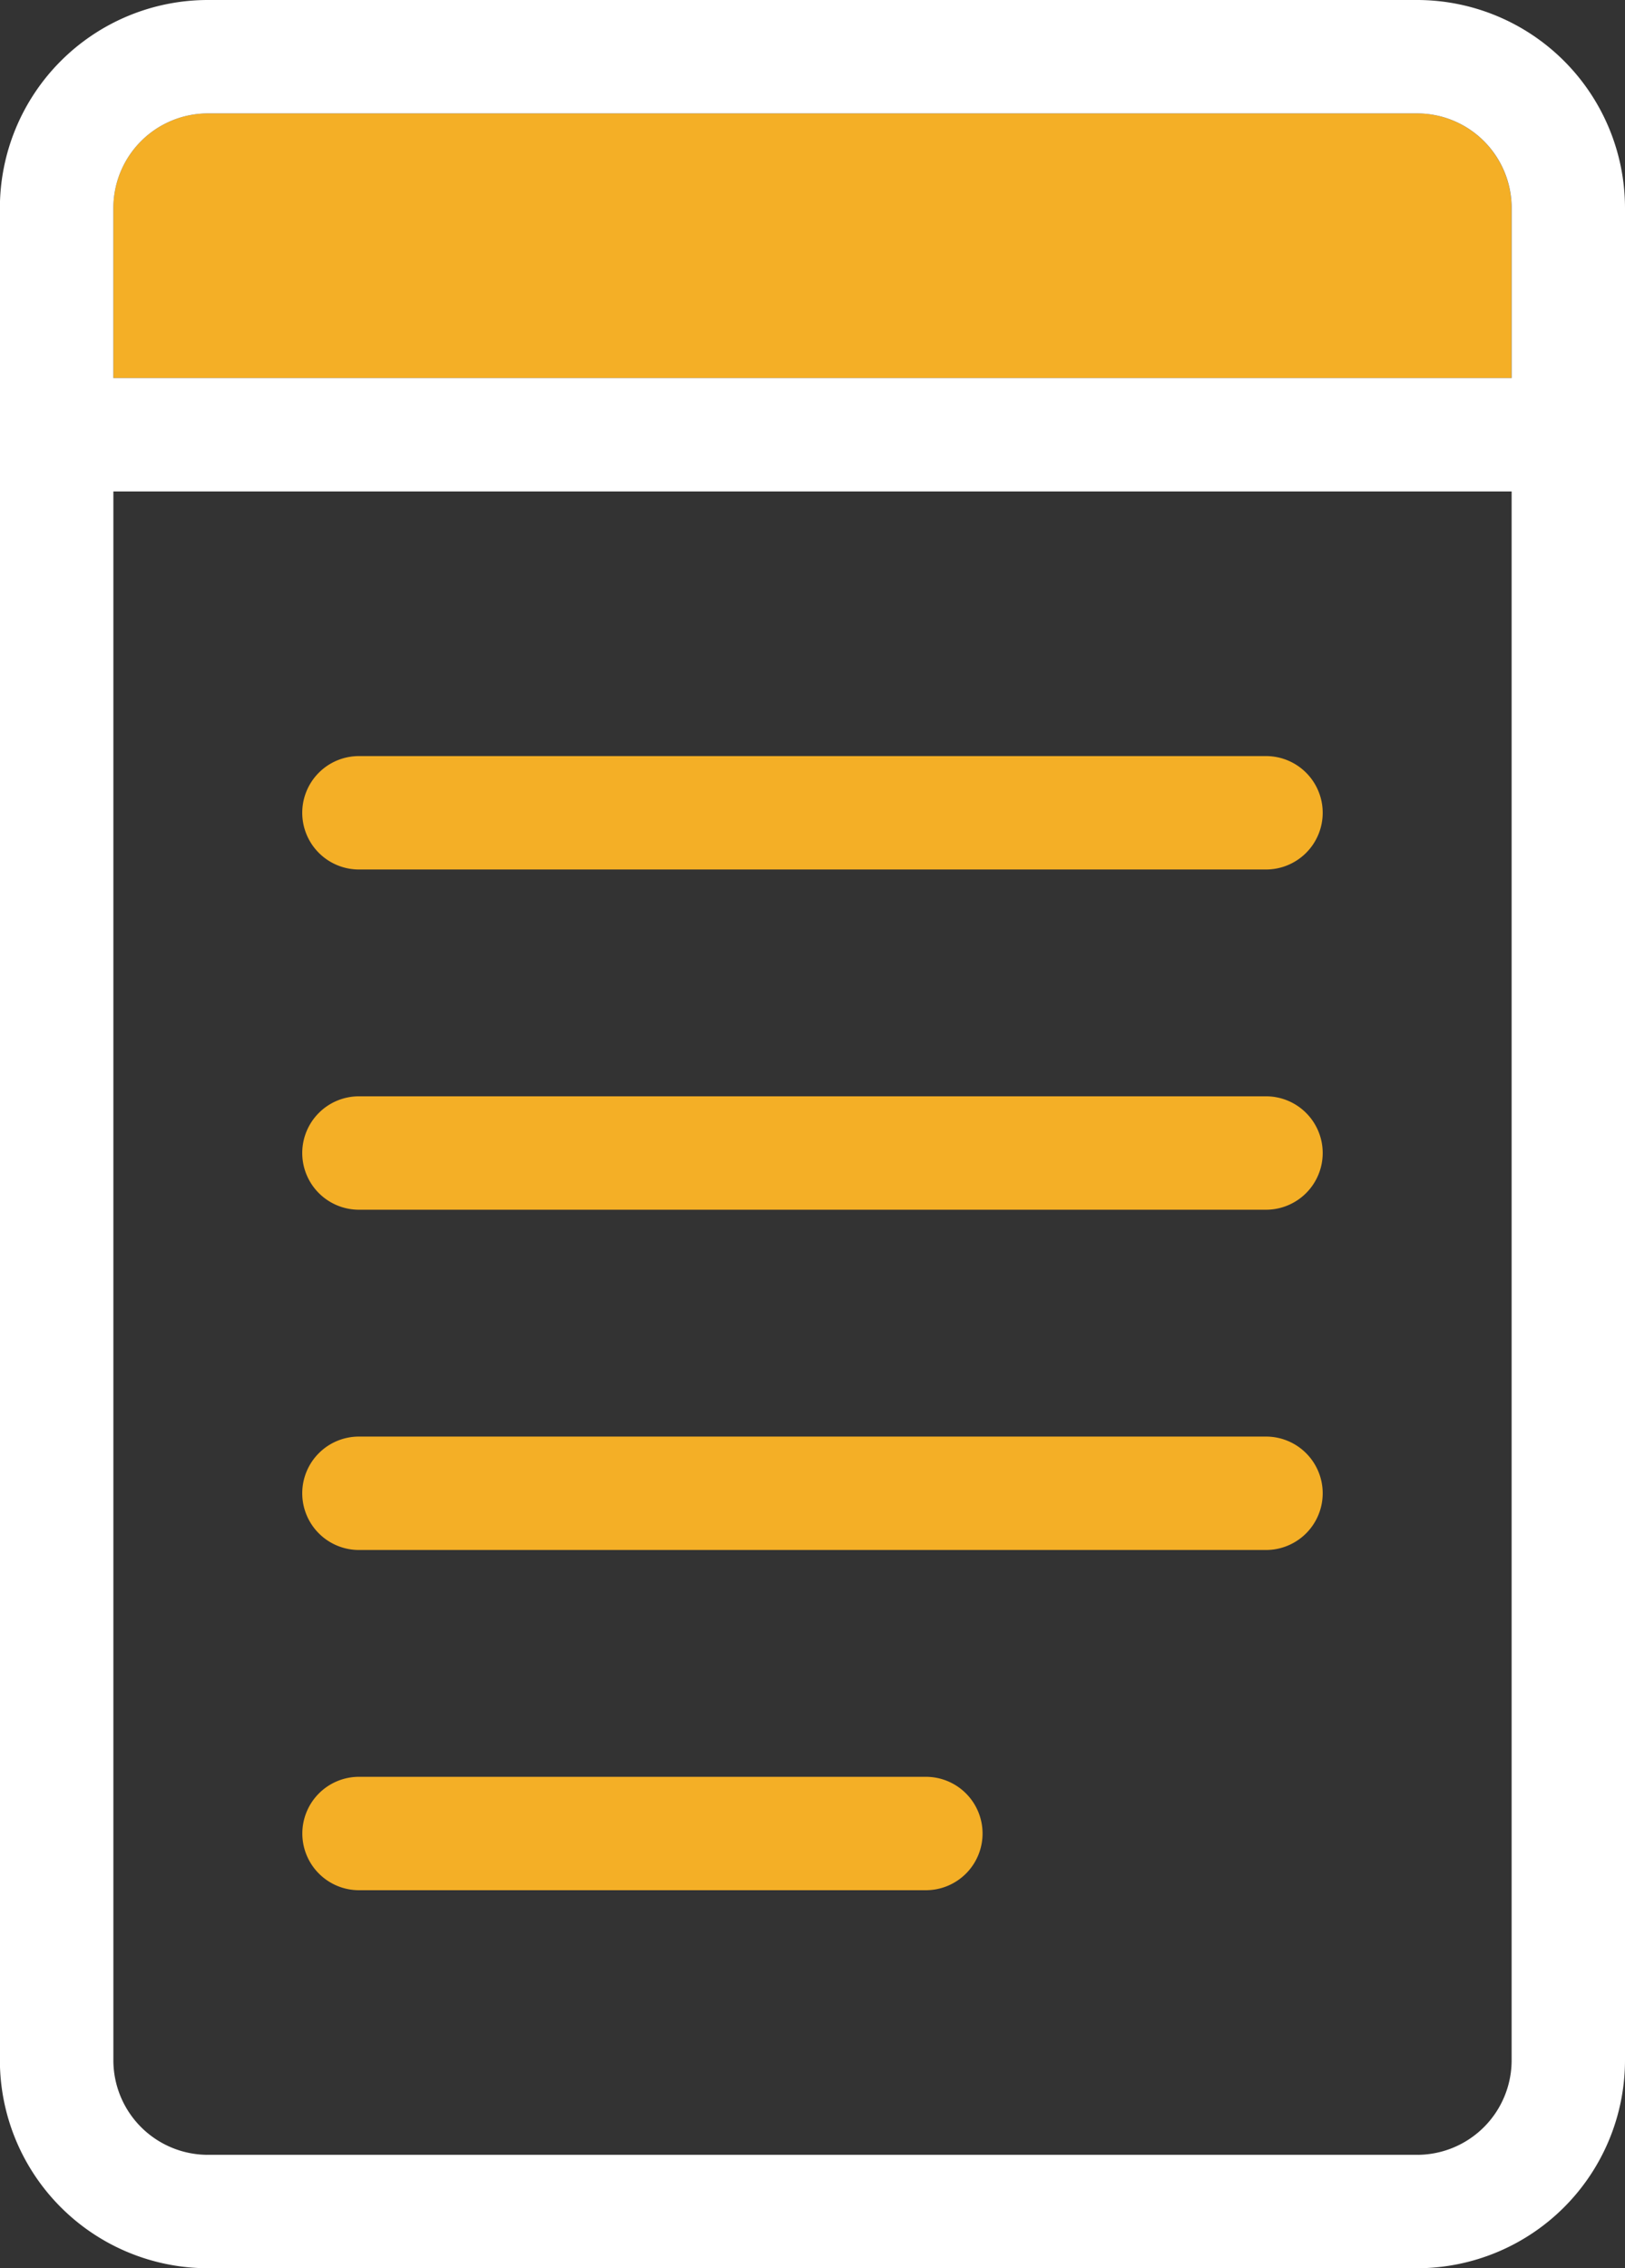
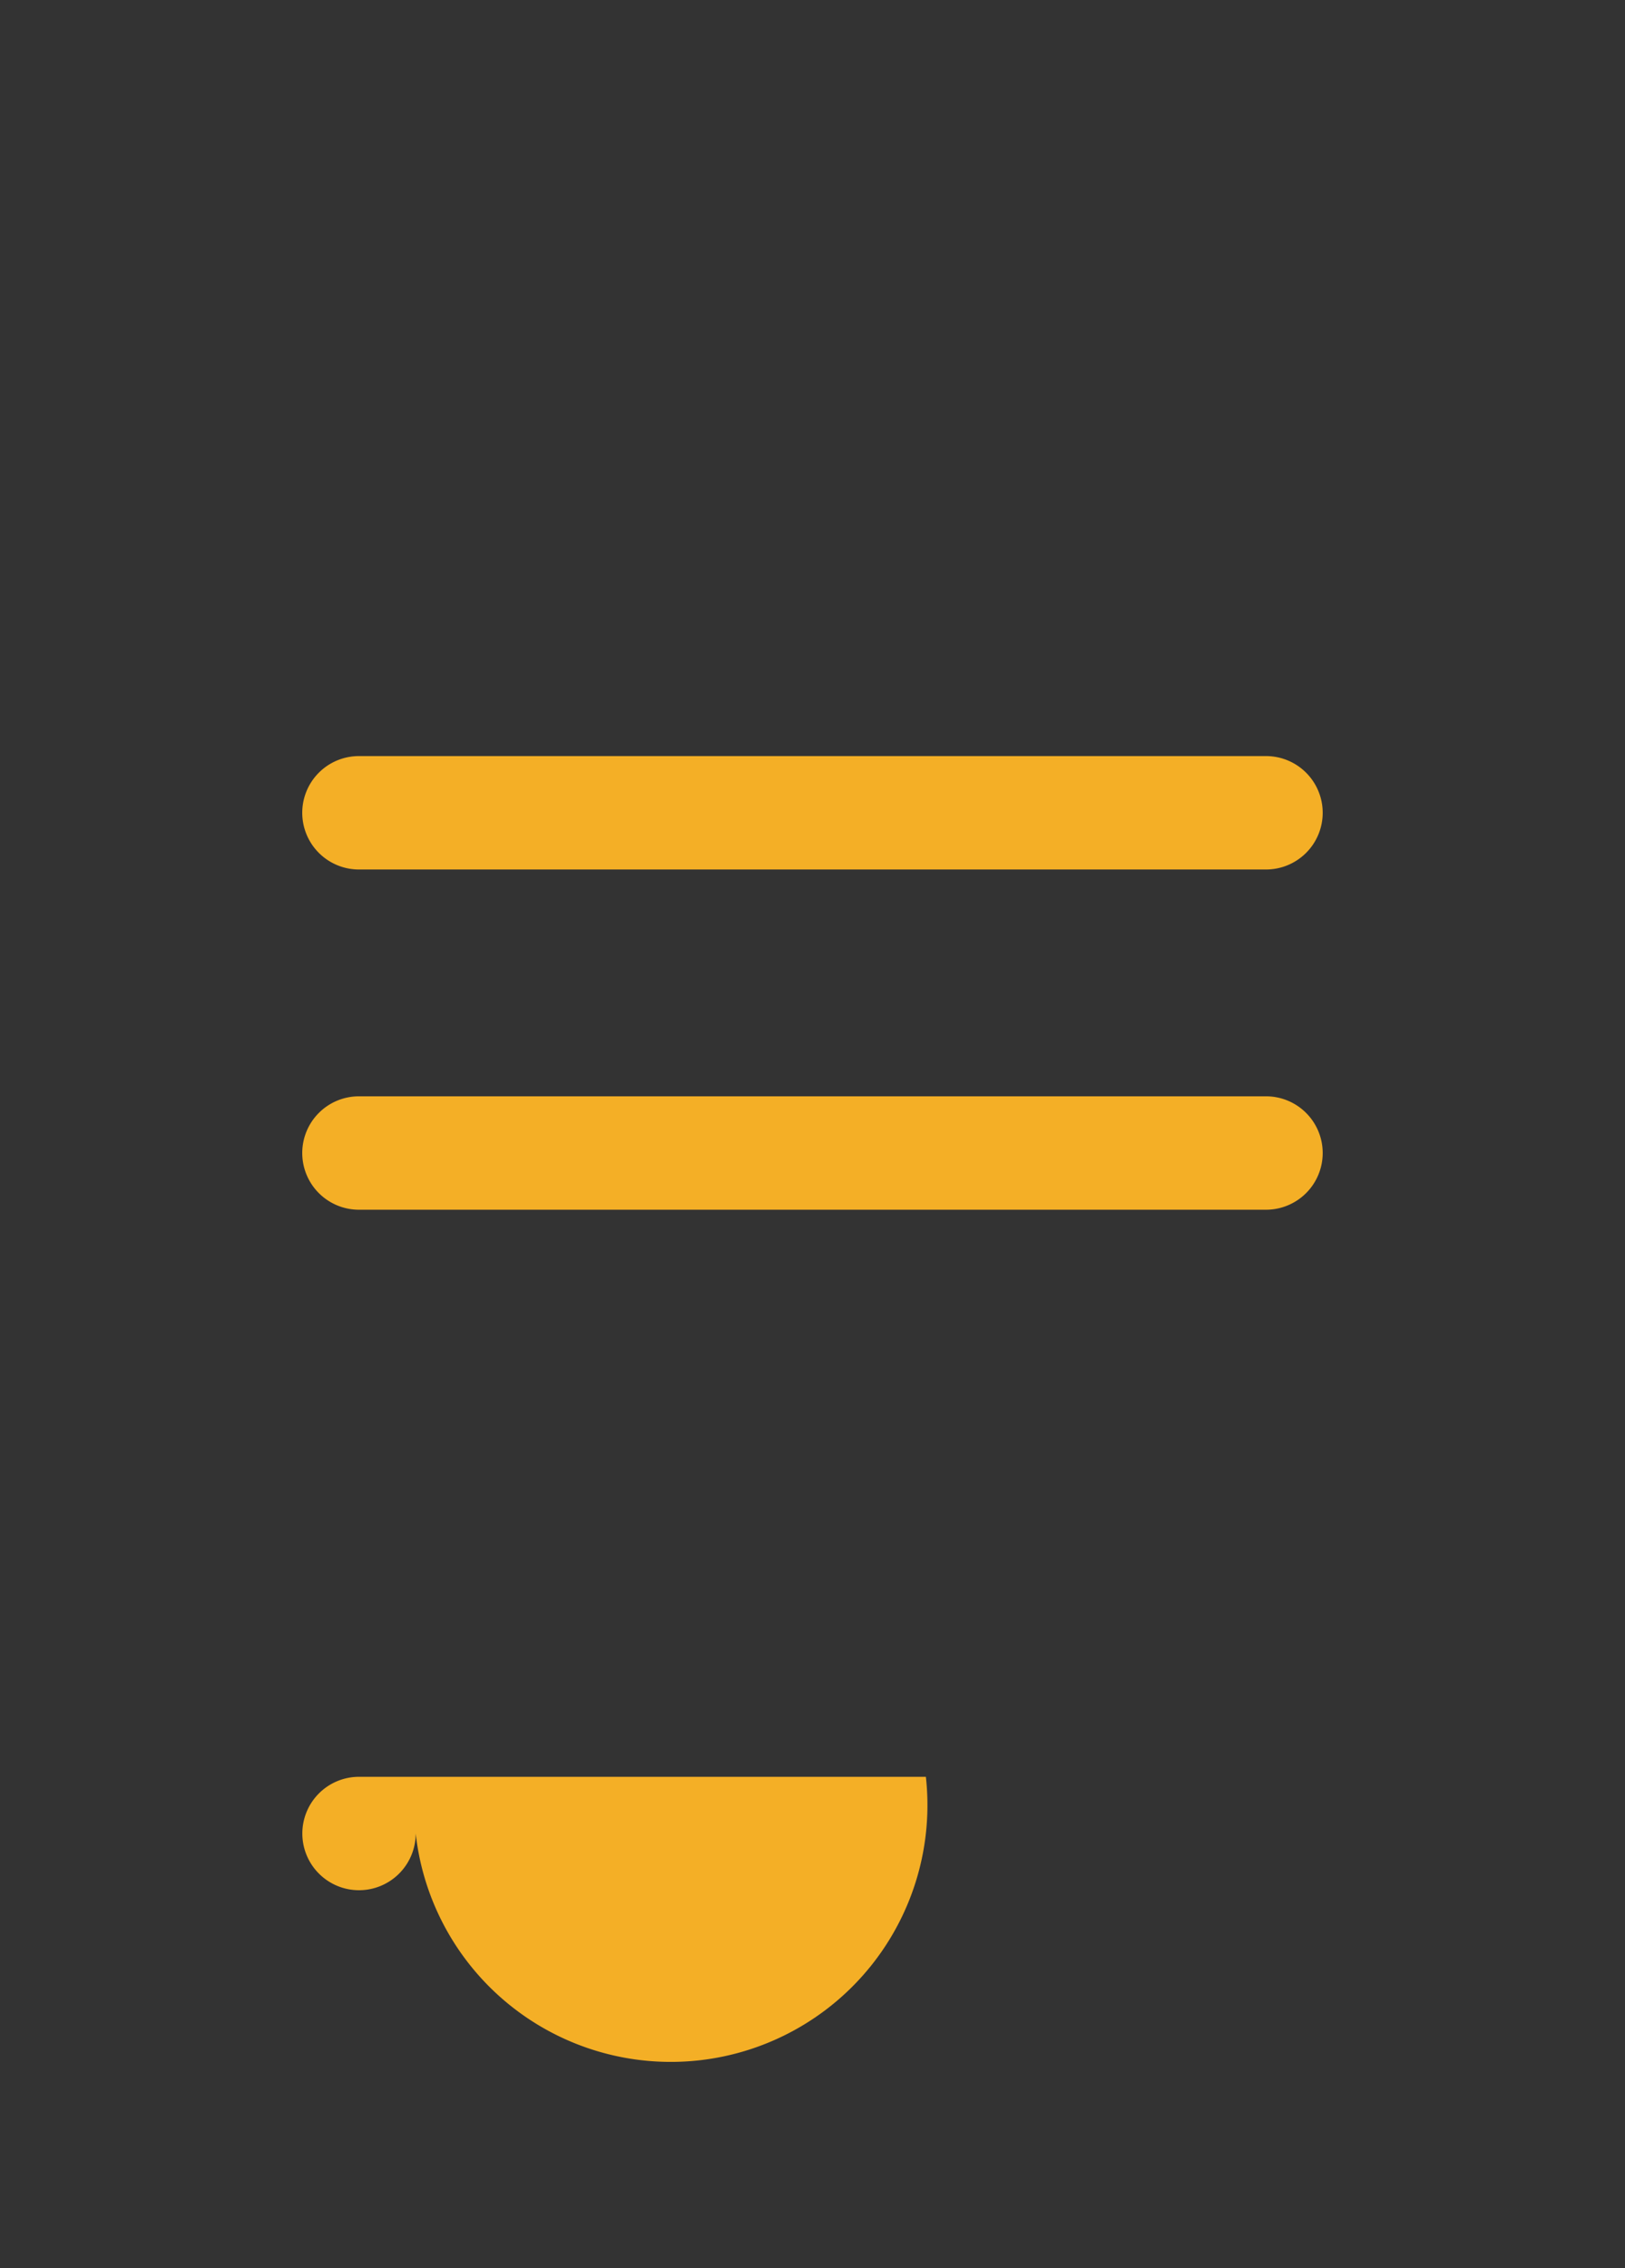
<svg xmlns="http://www.w3.org/2000/svg" id="Group_129" data-name="Group 129" width="57.506" height="80.241" viewBox="0 0 57.506 80.241">
  <rect x="0" y="0" width="57.506" height="80.241" fill="#333333" stroke="none" />
  <defs>
    <clipPath id="clip-path">
      <path id="Path_882" data-name="Path 882" d="M0-304.612H57.506v-80.241H0Z" transform="translate(0 384.853)" fill="none" />
    </clipPath>
  </defs>
  <g id="Group_128" data-name="Group 128" transform="translate(0 0)" clip-path="url(#clip-path)">
    <g id="Group_122" data-name="Group 122" transform="translate(4.012 4.012)">
-       <path id="Path_876" data-name="Path 876" d="M-12.693,0H30.1a3.347,3.347,0,0,1,3.343,3.343V9.361H-16.036V3.343A3.347,3.347,0,0,1-12.693,0" transform="translate(16.036)" fill="#f4af26" />
-     </g>
+       </g>
    <g id="Group_123" data-name="Group 123" transform="translate(0 0)">
-       <path id="Path_877" data-name="Path 877" d="M-190.382,0h-42.8a7.364,7.364,0,0,0-7.355,7.355v65.53a7.364,7.364,0,0,0,7.355,7.356h42.8a7.364,7.364,0,0,0,7.355-7.356V7.355A7.364,7.364,0,0,0-190.382,0m-42.8,4.012h42.8a3.347,3.347,0,0,1,3.343,3.343v6.018h-49.482V7.355a3.347,3.347,0,0,1,3.343-3.343m42.8,72.217h-42.8a3.347,3.347,0,0,1-3.343-3.343v-55.5h49.482v55.5a3.347,3.347,0,0,1-3.343,3.343" transform="translate(240.533)" fill="#fff" />
-     </g>
+       </g>
    <g id="Group_124" data-name="Group 124" transform="translate(10.699 26.747)">
      <path id="Path_878" data-name="Path 878" d="M-129.459,0h-32.1a2.006,2.006,0,0,0-2.006,2.006,2.006,2.006,0,0,0,2.006,2.006h32.1a2.006,2.006,0,0,0,2.006-2.006A2.006,2.006,0,0,0-129.459,0" transform="translate(163.562)" fill="#f4af26" />
    </g>
    <g id="Group_125" data-name="Group 125" transform="translate(10.699 38.783)">
      <path id="Path_879" data-name="Path 879" d="M-129.459,0h-32.1a2.006,2.006,0,0,0-2.006,2.006,2.006,2.006,0,0,0,2.006,2.006h32.1a2.006,2.006,0,0,0,2.006-2.006A2.006,2.006,0,0,0-129.459,0" transform="translate(163.562)" fill="#f4af26" />
    </g>
    <g id="Group_126" data-name="Group 126" transform="translate(10.699 50.82)">
-       <path id="Path_880" data-name="Path 880" d="M-129.459,0h-32.1a2.006,2.006,0,0,0-2.006,2.006,2.006,2.006,0,0,0,2.006,2.006h32.1a2.006,2.006,0,0,0,2.006-2.006A2.006,2.006,0,0,0-129.459,0" transform="translate(163.562)" fill="#f4af26" />
-     </g>
+       </g>
    <g id="Group_127" data-name="Group 127" transform="translate(10.699 62.856)">
-       <path id="Path_881" data-name="Path 881" d="M-83.768,0h-20.06a2.006,2.006,0,0,0-2.006,2.006,2.006,2.006,0,0,0,2.006,2.006h20.06a2.006,2.006,0,0,0,2.006-2.006A2.006,2.006,0,0,0-83.768,0" transform="translate(105.834)" fill="#f4af26" />
+       <path id="Path_881" data-name="Path 881" d="M-83.768,0h-20.06a2.006,2.006,0,0,0-2.006,2.006,2.006,2.006,0,0,0,2.006,2.006a2.006,2.006,0,0,0,2.006-2.006A2.006,2.006,0,0,0-83.768,0" transform="translate(105.834)" fill="#f4af26" />
    </g>
  </g>
</svg>